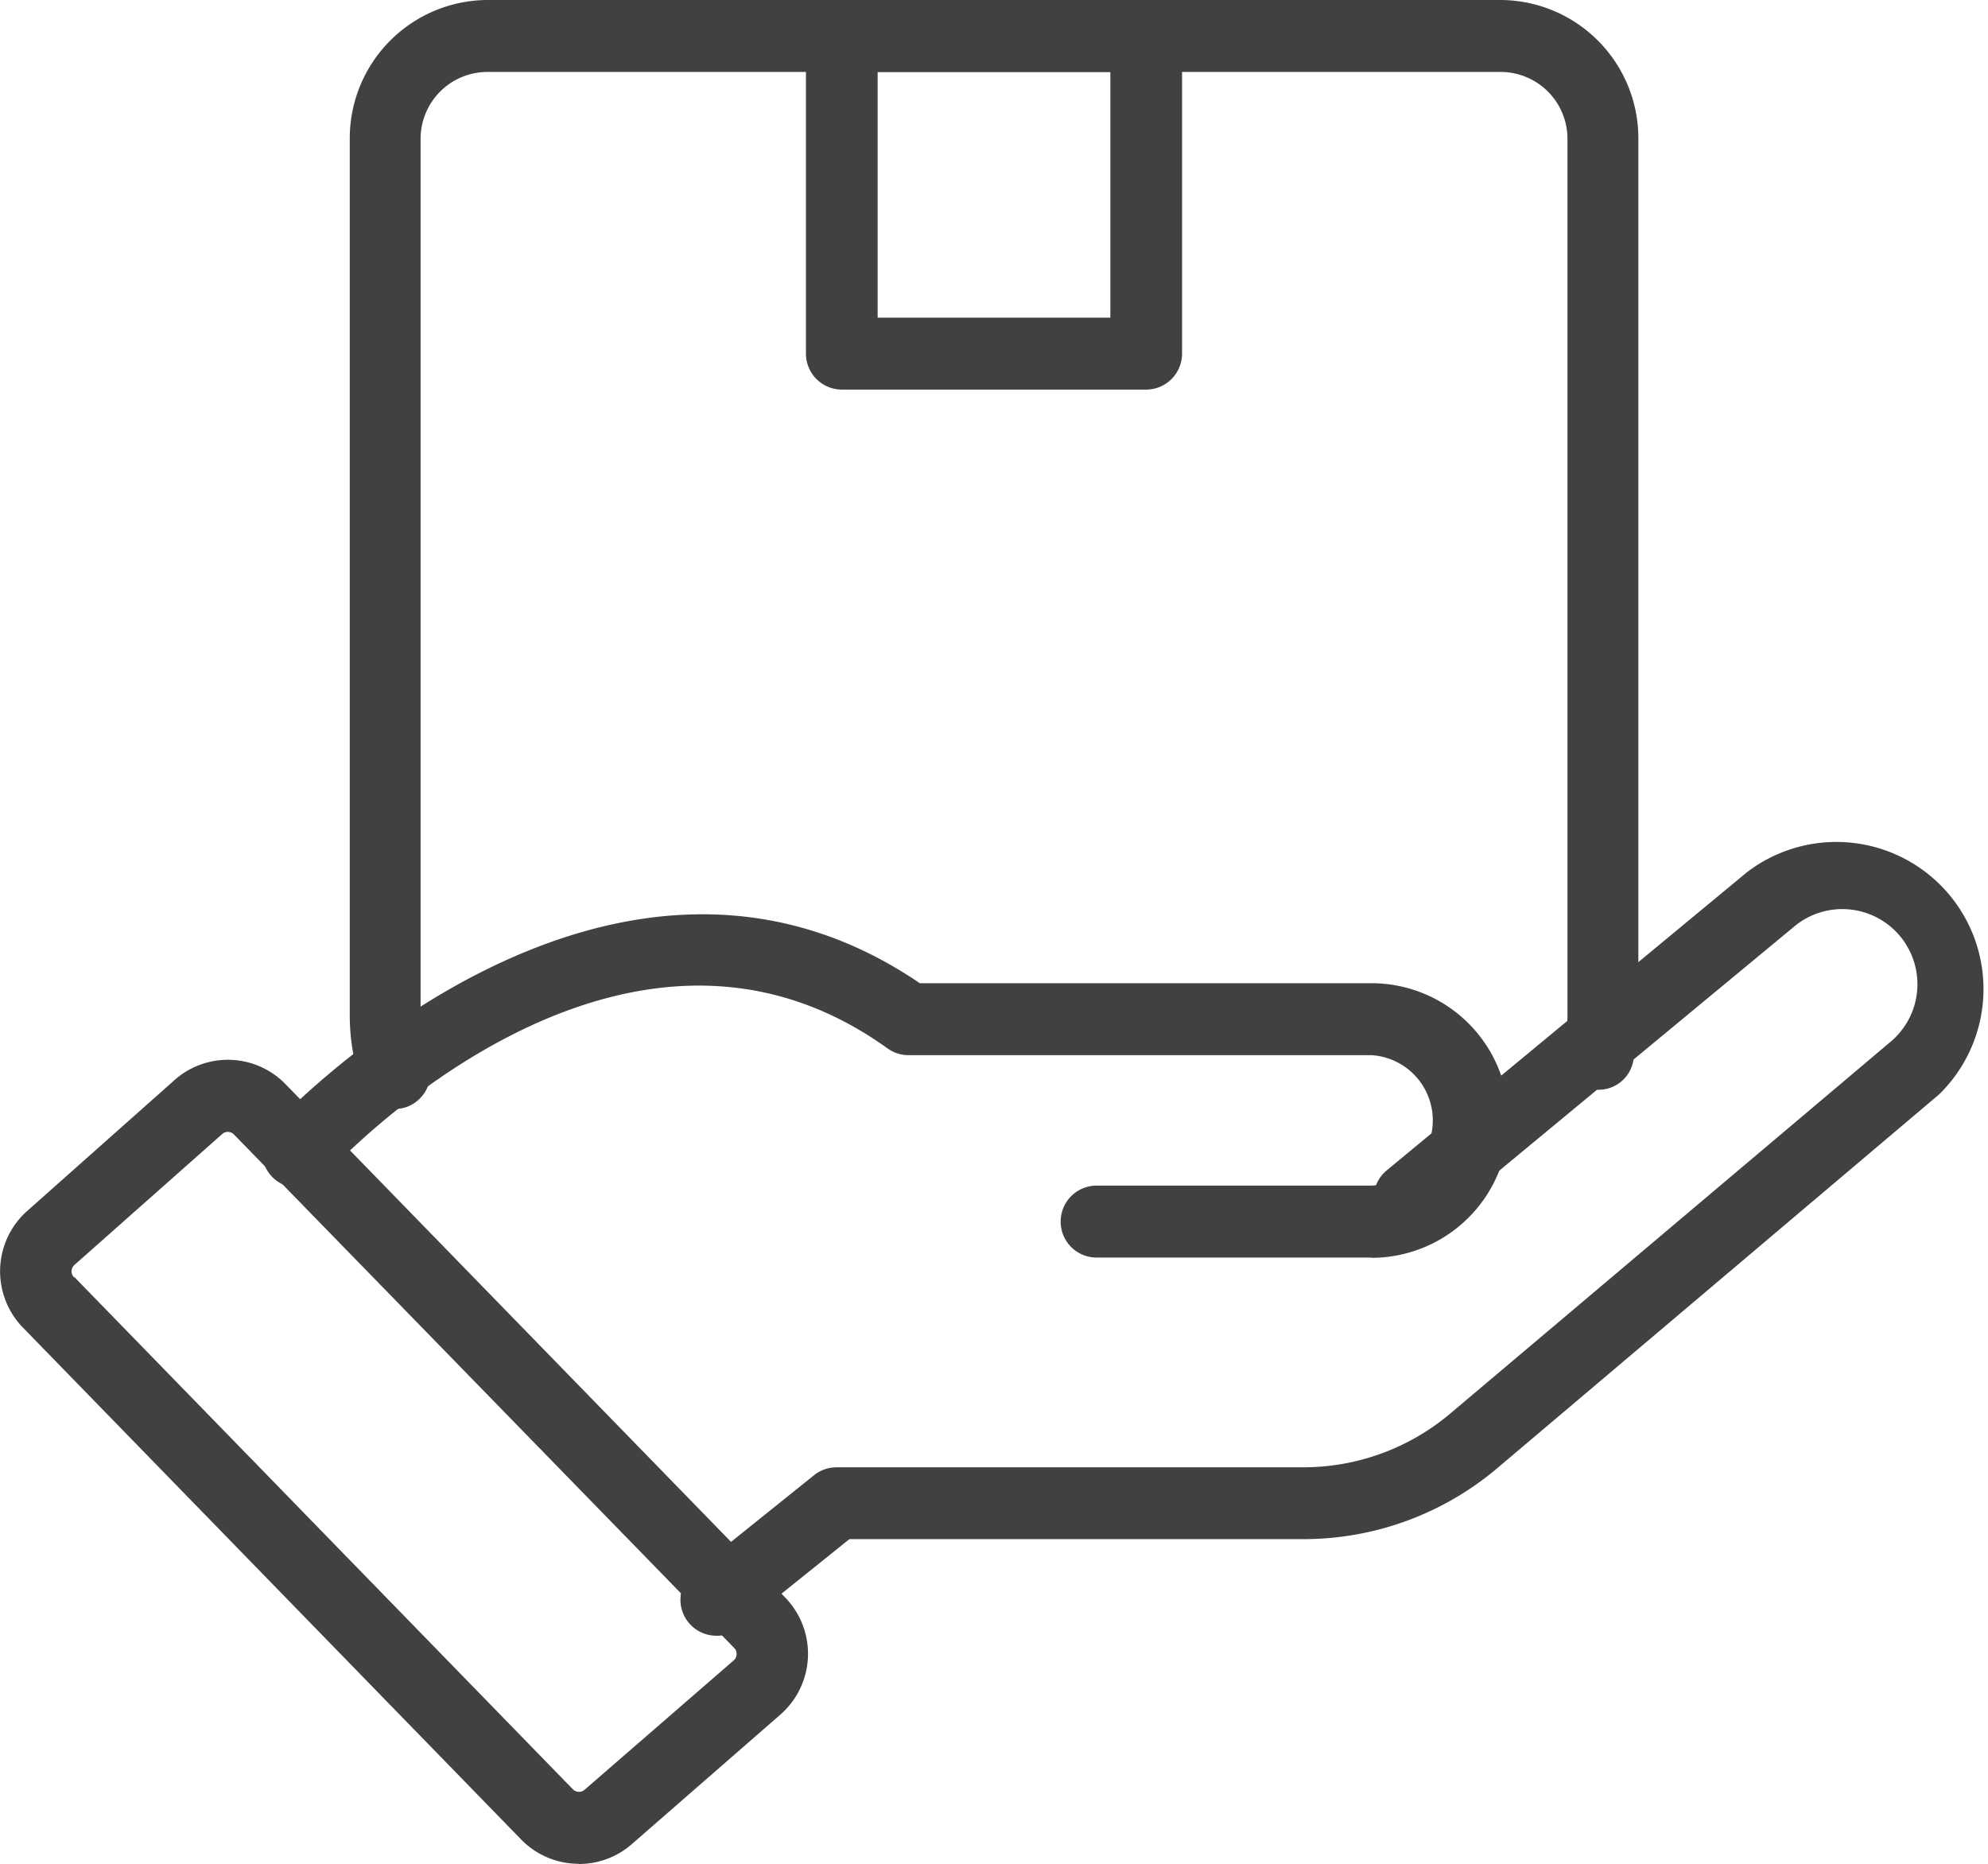
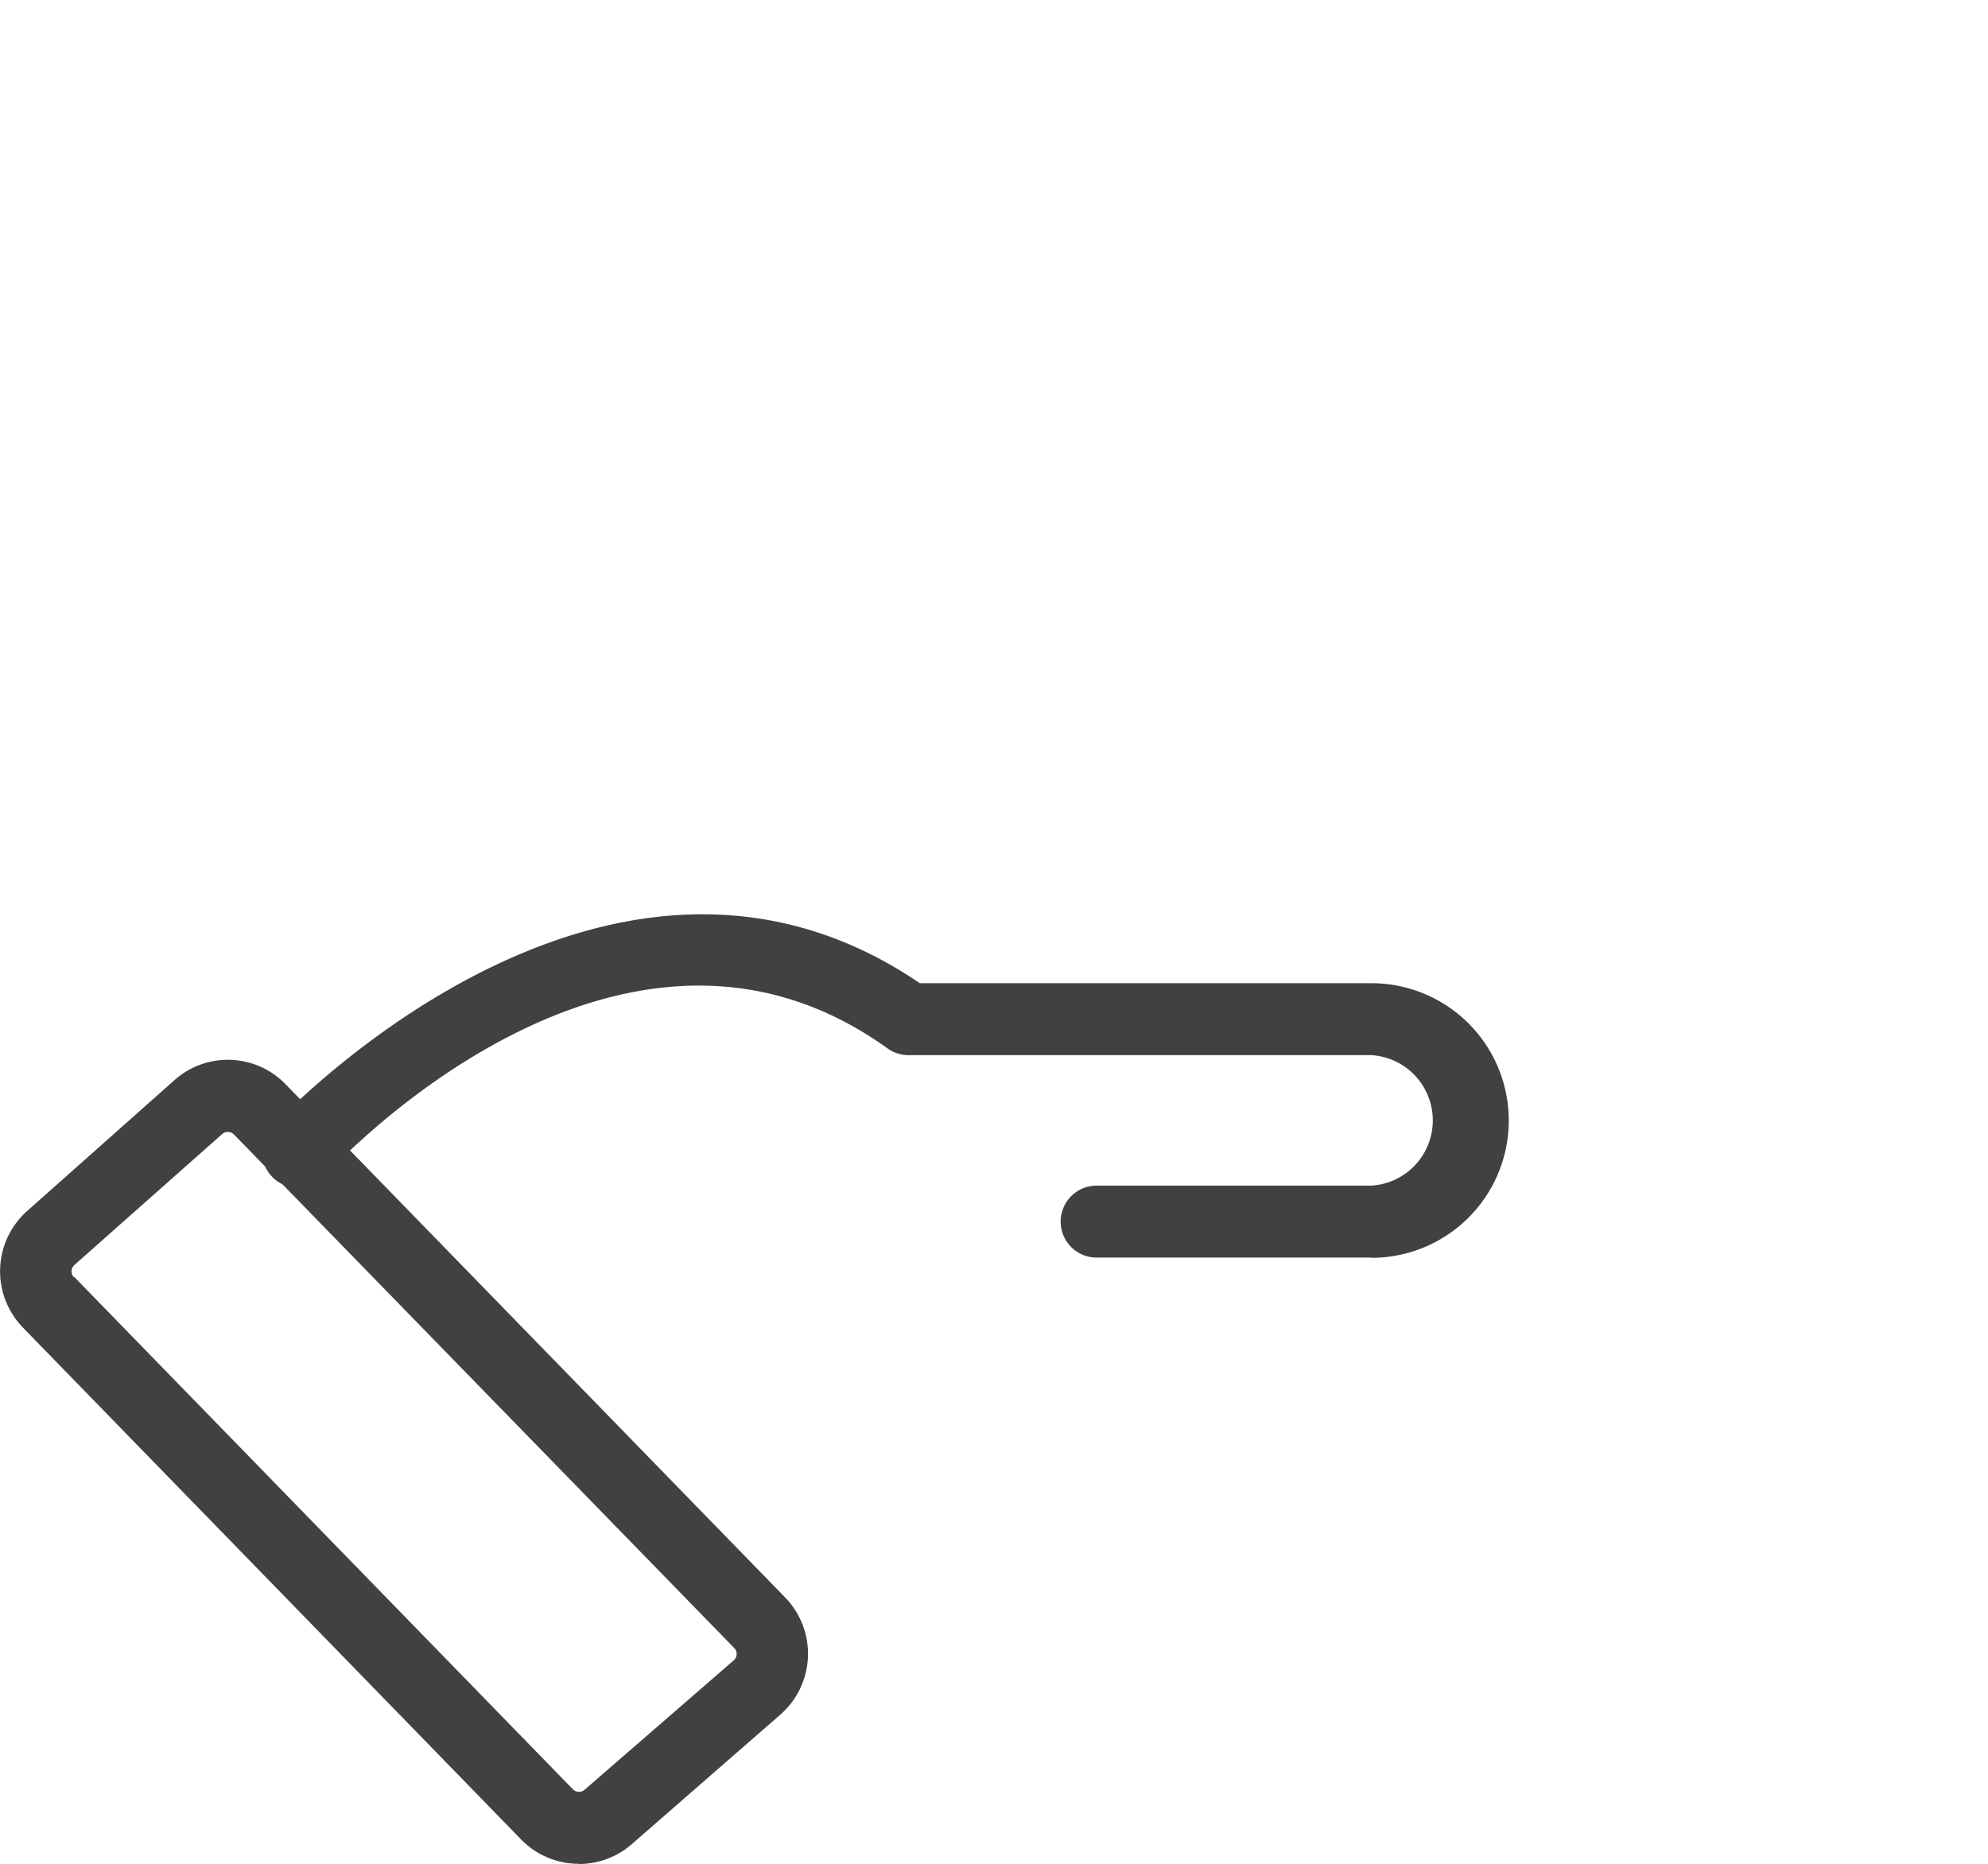
<svg xmlns="http://www.w3.org/2000/svg" viewBox="0 0 32 30" height="30" width="32">
  <g transform="translate(0)">
    <path fill="#414042" transform="translate(-0.001 -72.314)" d="M9.318,102.314a1.293,1.293,0,0,1-.929-.392L.367,93.68a1.3,1.3,0,0,1,.069-1.872L2.809,89.7a1.293,1.293,0,0,1,1.788.065l8.045,8.265a1.3,1.3,0,0,1-.078,1.881L10.168,102a1.293,1.293,0,0,1-.85.317M1.2,92.872l8.022,8.242a.137.137,0,0,0,.189.008l2.4-2.082a.134.134,0,0,0,.047-.1.135.135,0,0,0-.039-.1L3.767,90.575a.137.137,0,0,0-.19-.007L1.2,92.674a.137.137,0,0,0-.007.2" />
    <path fill="#414042" transform="translate(-17.631 -62.104)" d="M39.708,82.346H35.283a.579.579,0,1,1,0-1.158h4.424a1.052,1.052,0,0,0,0-2.1H32.255a.58.58,0,0,1-.338-.109c-4.286-3.08-8.869,1.843-9.062,2.054a.579.579,0,0,1-.856-.78c.053-.059,5.36-5.78,10.438-2.323h7.27a2.21,2.21,0,0,1,0,4.42" />
-     <path fill="#414042" transform="translate(-47.504 -57.382)" d="M59.037,83.711a.579.579,0,0,1-.363-1.031l1.936-1.555A.58.58,0,0,1,60.972,81h7.513a3.667,3.667,0,0,0,2.363-.865l7.106-6a1.209,1.209,0,0,0-1.59-1.822l-5.8,4.8a.579.579,0,1,1-.739-.892l5.8-4.8A2.368,2.368,0,0,1,78.714,75L71.6,81.018a4.826,4.826,0,0,1-3.111,1.138H61.176L59.4,83.584a.576.576,0,0,1-.362.128" />
-     <path fill="#414042" transform="translate(-23.535)" d="M29.893,17.854a.571.571,0,0,1-.537-.386,3.4,3.4,0,0,1-.191-1.123V2.242A2.227,2.227,0,0,1,31.372,0H47.7a2.227,2.227,0,0,1,2.207,2.242v14.1a3.4,3.4,0,0,1-.082.736.569.569,0,0,1-1.128-.114.6.6,0,0,1,.014-.132,2.228,2.228,0,0,0,.055-.49V2.242A1.077,1.077,0,0,0,47.7,1.158H31.372a1.077,1.077,0,0,0-1.067,1.084v14.1a2.233,2.233,0,0,0,.125.736.582.582,0,0,1-.347.739.562.562,0,0,1-.19.033" />
-     <path fill="#414042" transform="translate(-95.642 -77.536)" d="M118.8,97.092a.579.579,0,1,1,0-1.158l.027,0,.053.577.042.578c-.041,0-.08.006-.122.006" />
-     <path fill="#414042" transform="translate(-55.073 -0.001)" d="M73.525,6.272h-4.9a.579.579,0,0,1-.579-.579V.58A.579.579,0,0,1,68.621,0h4.9A.579.579,0,0,1,74.1.58V5.693a.579.579,0,0,1-.579.579M69.2,5.114h3.746V1.159H69.2Z" />
  </g>
</svg>